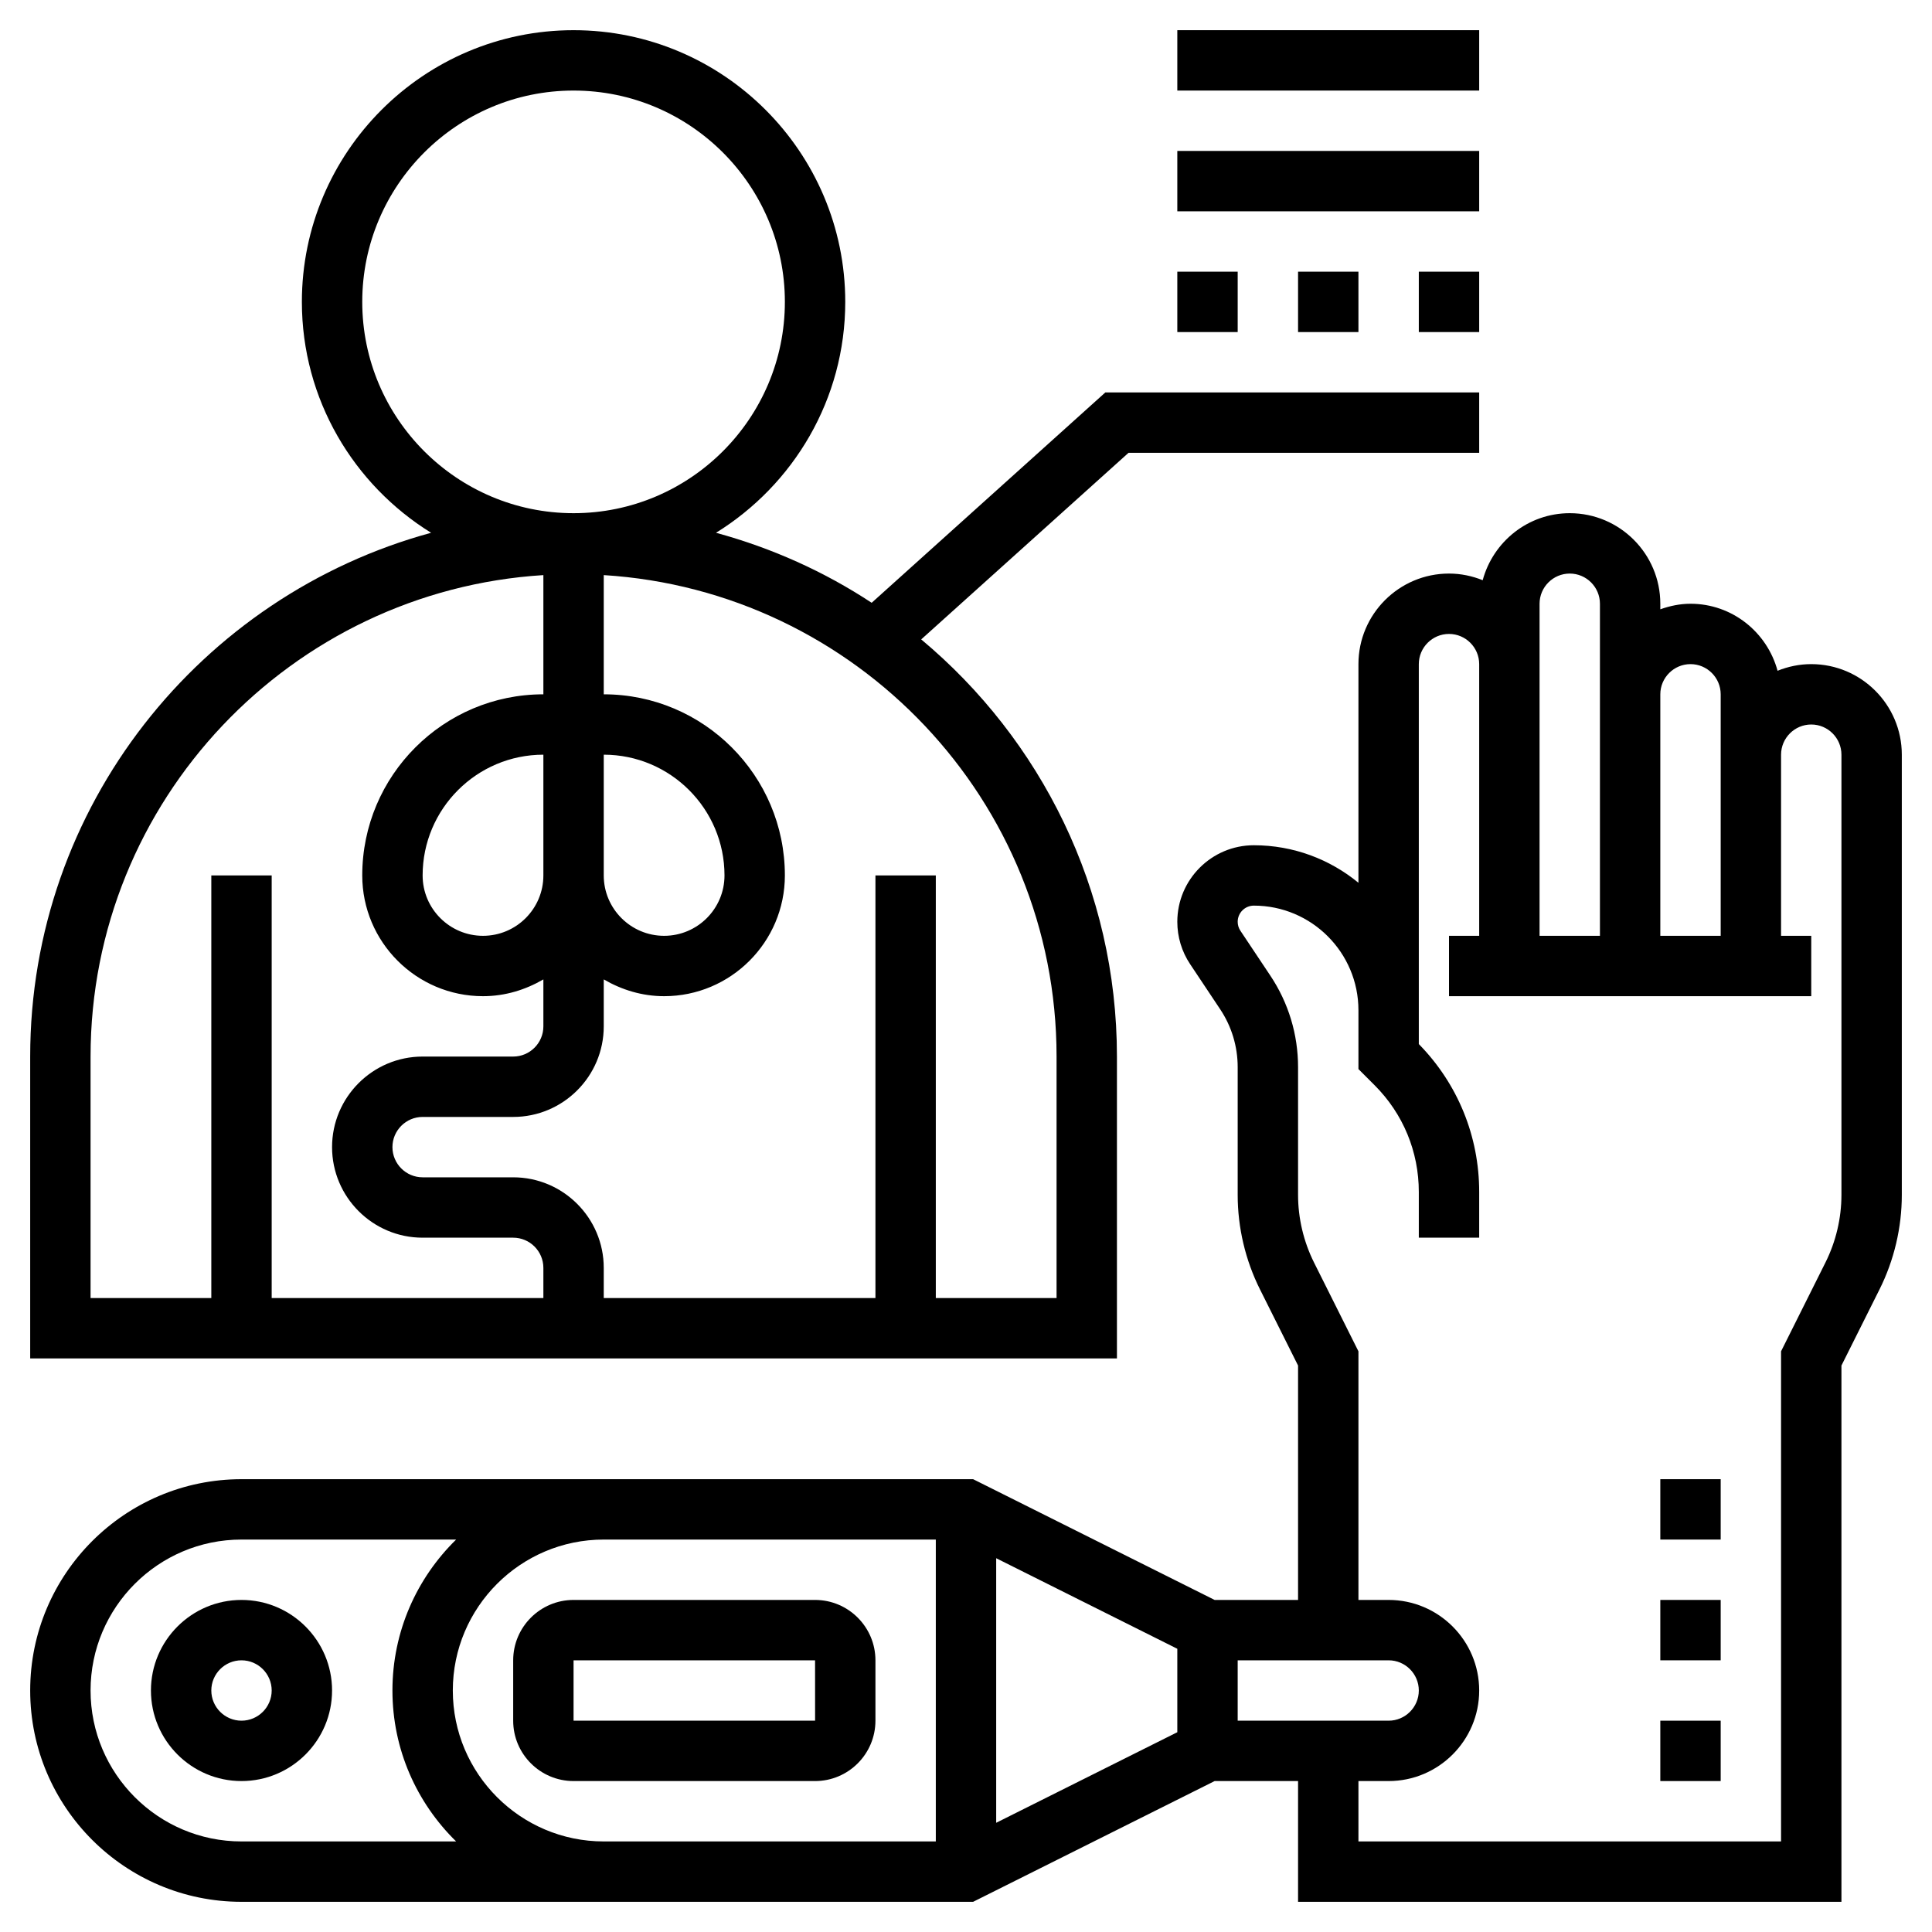
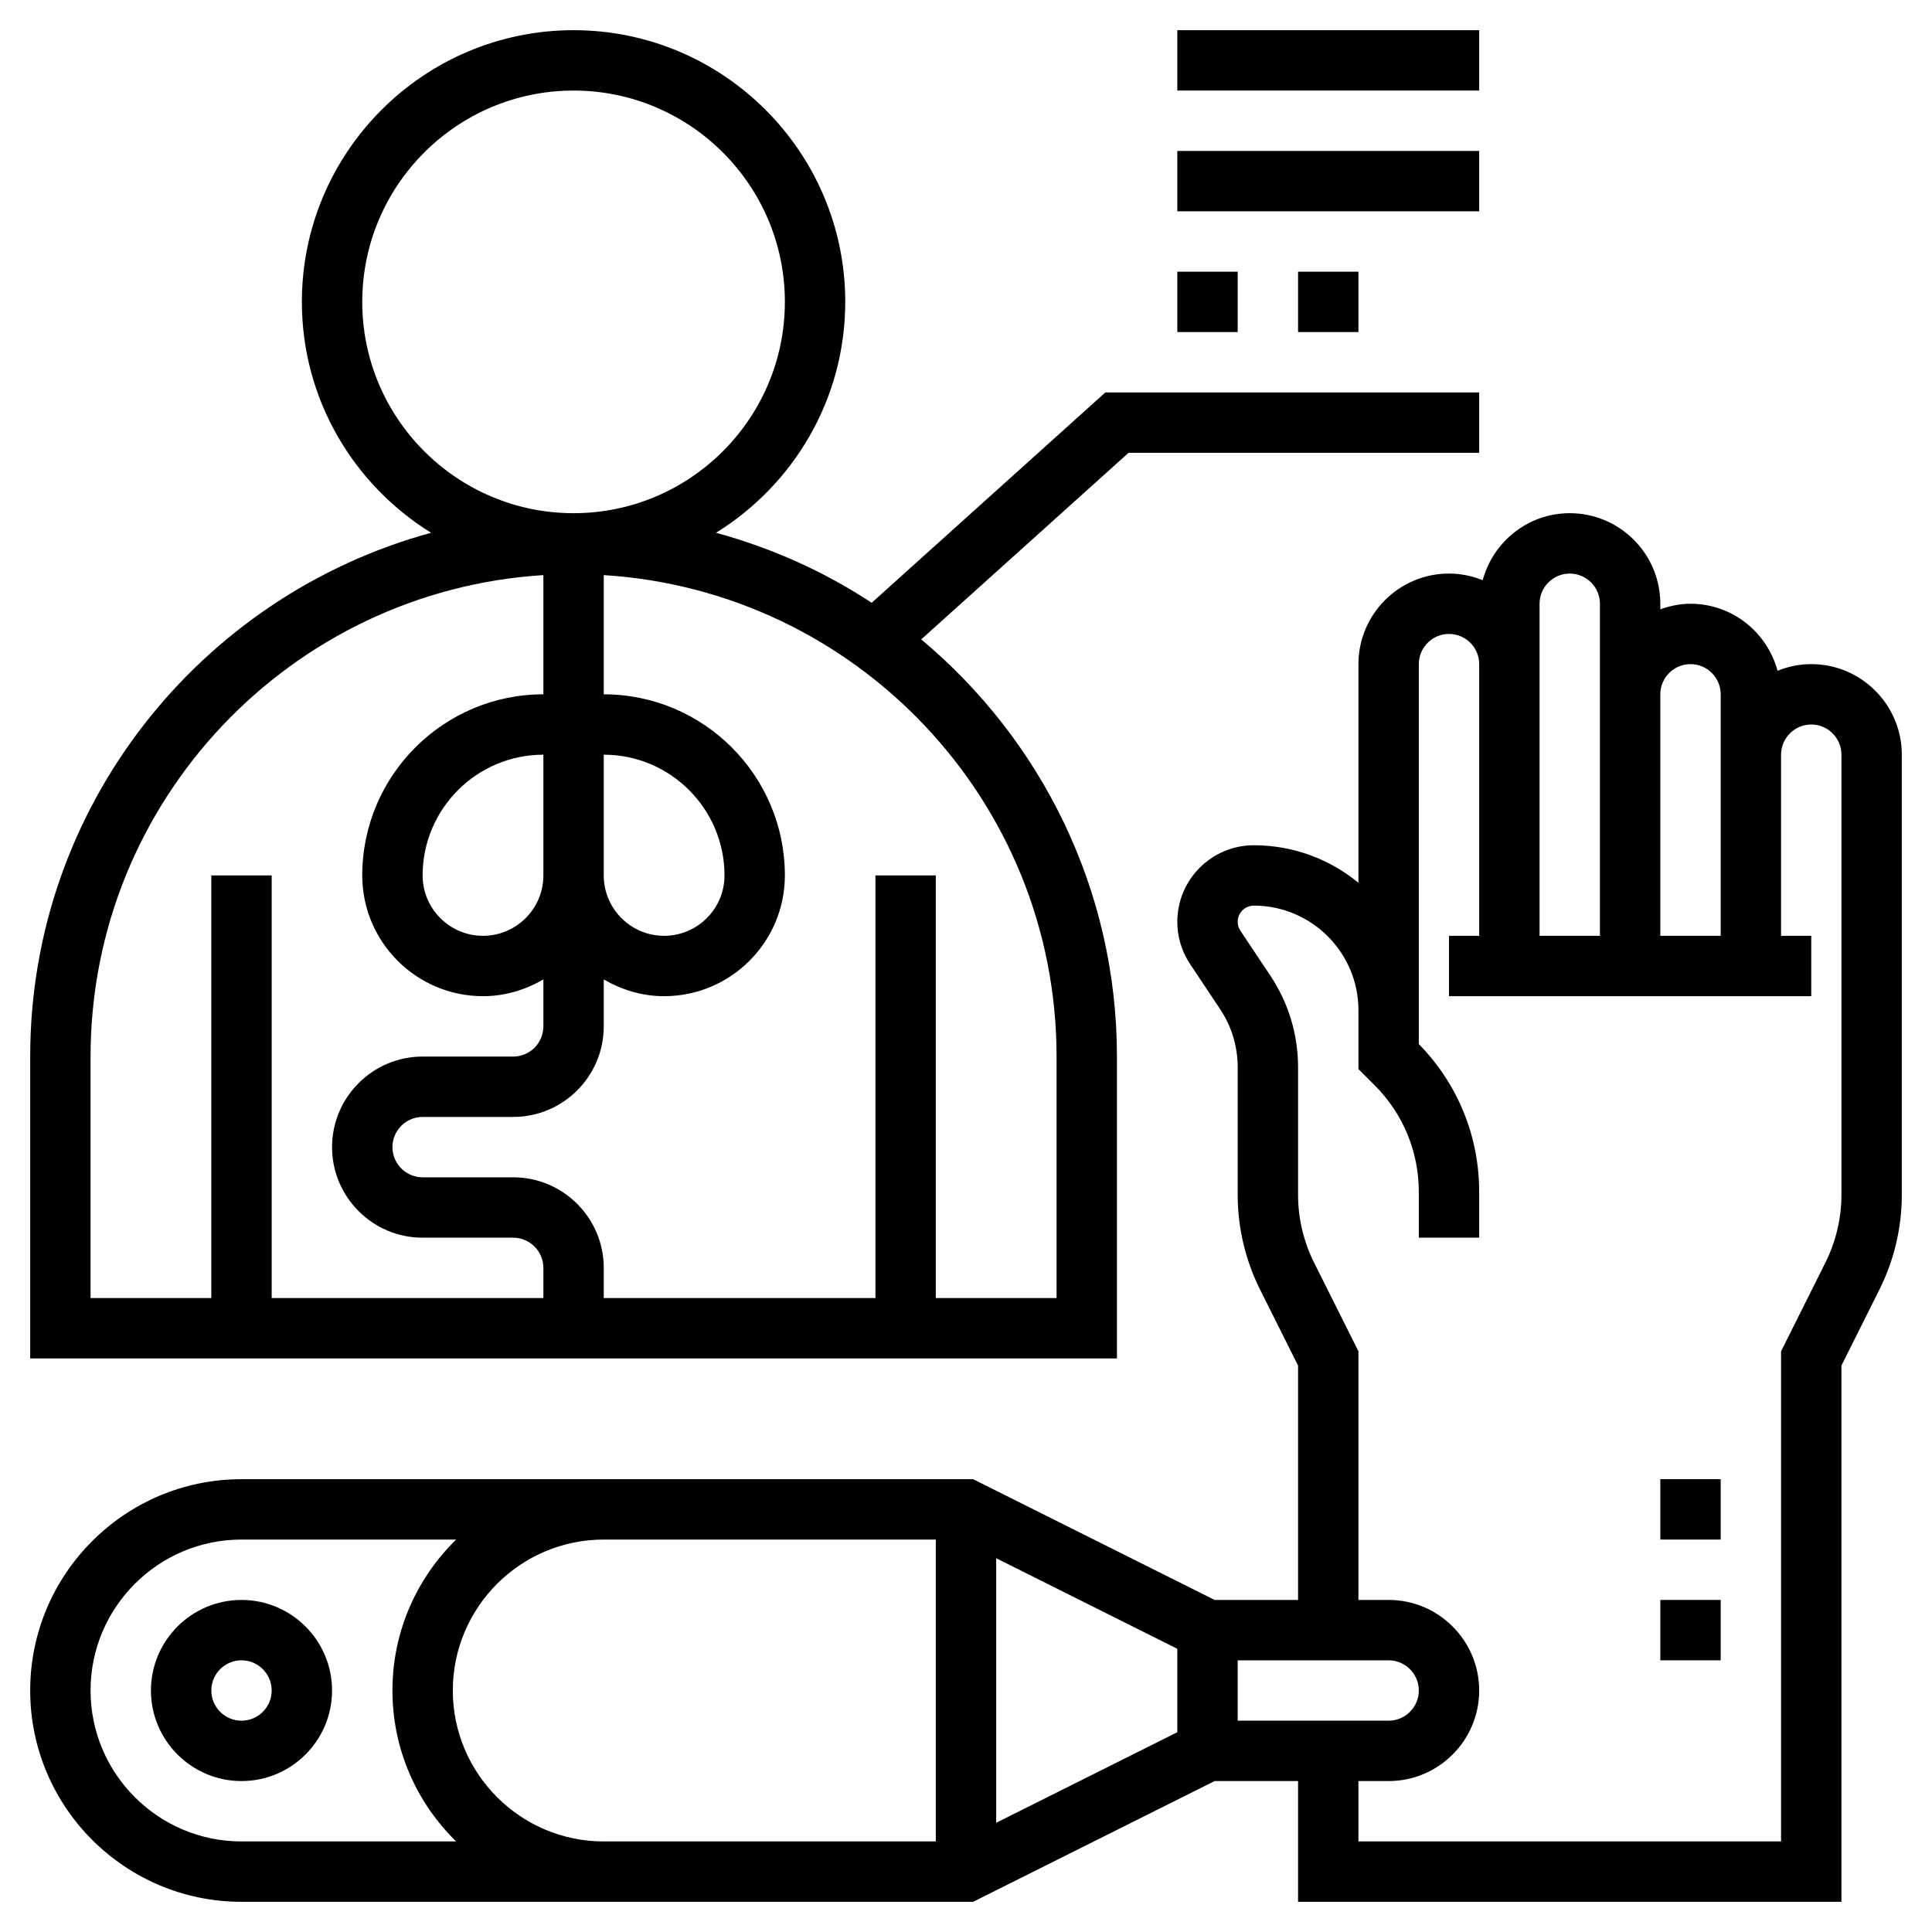
<svg xmlns="http://www.w3.org/2000/svg" id="Layer_5" enable-background="new 0 0 64 64" height="512" viewBox="0 0 64 64" width="512">
  <path d="m37 35c0-5.548-2.526-10.514-6.484-13.819l6.868-6.181h11.616v-2h-12.384l-7.741 6.968c-1.565-1.032-3.303-1.814-5.156-2.319 2.564-1.588 4.281-4.418 4.281-7.649 0-4.962-4.038-9-9-9s-9 4.038-9 9c0 3.231 1.717 6.061 4.281 7.649-7.64 2.081-13.281 9.061-13.281 17.351v10h36zm-19-6c0 1.103-.897 2-2 2s-2-.897-2-2c0-2.206 1.794-4 4-4zm2-4c2.206 0 4 1.794 4 4 0 1.103-.897 2-2 2s-2-.897-2-2zm-8-15c0-3.86 3.14-7 7-7s7 3.14 7 7-3.14 7-7 7-7-3.14-7-7zm-9 25c0-8.485 6.644-15.429 15-15.949v3.949c-3.309 0-6 2.691-6 6 0 2.206 1.794 4 4 4 .732 0 1.409-.212 2-.556v1.556c0 .551-.449 1-1 1h-3c-1.654 0-3 1.346-3 3s1.346 3 3 3h3c.551 0 1 .449 1 1v1h-9v-14h-2v14h-4zm32 8h-4v-14h-2v14h-9v-1c0-1.654-1.346-3-3-3h-3c-.551 0-1-.449-1-1s.449-1 1-1h3c1.654 0 3-1.346 3-3v-1.556c.591.344 1.268.556 2 .556 2.206 0 4-1.794 4-4 0-3.309-2.691-6-6-6v-3.949c8.356.52 15 7.465 15 15.949z" />
  <path d="m60 22c-.395 0-.77.081-1.116.22-.345-1.275-1.501-2.22-2.884-2.22-.352 0-.686.072-1 .184v-.184c0-1.654-1.346-3-3-3-1.383 0-2.538.945-2.884 2.22-.346-.139-.721-.22-1.116-.22-1.654 0-3 1.346-3 3v7.243c-.944-.776-2.151-1.243-3.465-1.243-1.398 0-2.535 1.137-2.535 2.535 0 .502.147.988.426 1.406l.992 1.489c.381.57.582 1.235.582 1.922v4.231c0 1.081.255 2.164.739 3.131l1.261 2.522v7.764h-2.764l-8-4h-24.236c-3.86 0-7 3.14-7 7s3.14 7 7 7h24.236l8-4h2.764v4h18v-17.764l1.261-2.522c.484-.967.739-2.049.739-3.131v-14.583c0-1.654-1.346-3-3-3zm-4 0c.551 0 1 .449 1 1v2 6h-2v-8c0-.551.449-1 1-1zm-5-2c0-.551.449-1 1-1s1 .449 1 1v3 8h-2v-9zm-5 35c.551 0 1 .449 1 1s-.449 1-1 1h-5v-2zm-38 6c-2.757 0-5-2.243-5-5s2.243-5 5-5h7.11c-1.3 1.272-2.11 3.042-2.11 5s.81 3.728 2.11 5zm7-5c0-2.757 2.243-5 5-5h11v10h-11c-2.757 0-5-2.243-5-5zm24 1.382-6 3v-8.764l6 3zm22-17.799c0 .772-.183 1.545-.528 2.236l-1.472 2.945v16.236h-14v-2h1c1.654 0 3-1.346 3-3s-1.346-3-3-3h-1v-8.236l-1.472-2.943c-.345-.692-.528-1.466-.528-2.238v-4.231c0-1.083-.317-2.132-.918-3.032l-.992-1.488c-.059-.088-.09-.191-.09-.297 0-.295.24-.535.535-.535 1.911 0 3.465 1.554 3.465 3.465v1.535.414l.536.536c.944.944 1.464 2.2 1.464 3.535v1.515h2v-1.515c0-1.846-.71-3.583-2-4.899v-1.122-11.464c0-.551.449-1 1-1s1 .449 1 1v9h-1v2h12v-2h-1v-6c0-.551.449-1 1-1s1 .449 1 1z" />
  <path d="m8 53c-1.654 0-3 1.346-3 3s1.346 3 3 3 3-1.346 3-3-1.346-3-3-3zm0 4c-.551 0-1-.449-1-1s.449-1 1-1 1 .449 1 1-.449 1-1 1z" />
-   <path d="m27 53h-8c-1.103 0-2 .897-2 2v2c0 1.103.897 2 2 2h8c1.103 0 2-.897 2-2v-2c0-1.103-.897-2-2-2zm-8 4v-2h8l.001 2z" />
  <path d="m55 49h2v2h-2z" />
  <path d="m55 53h2v2h-2z" />
-   <path d="m55 57h2v2h-2z" />
  <path d="m39 5h10v2h-10z" />
-   <path d="m47 9h2v2h-2z" />
  <path d="m39 9h2v2h-2z" />
  <path d="m43 9h2v2h-2z" />
  <path d="m39 1h10v2h-10z" />
</svg>